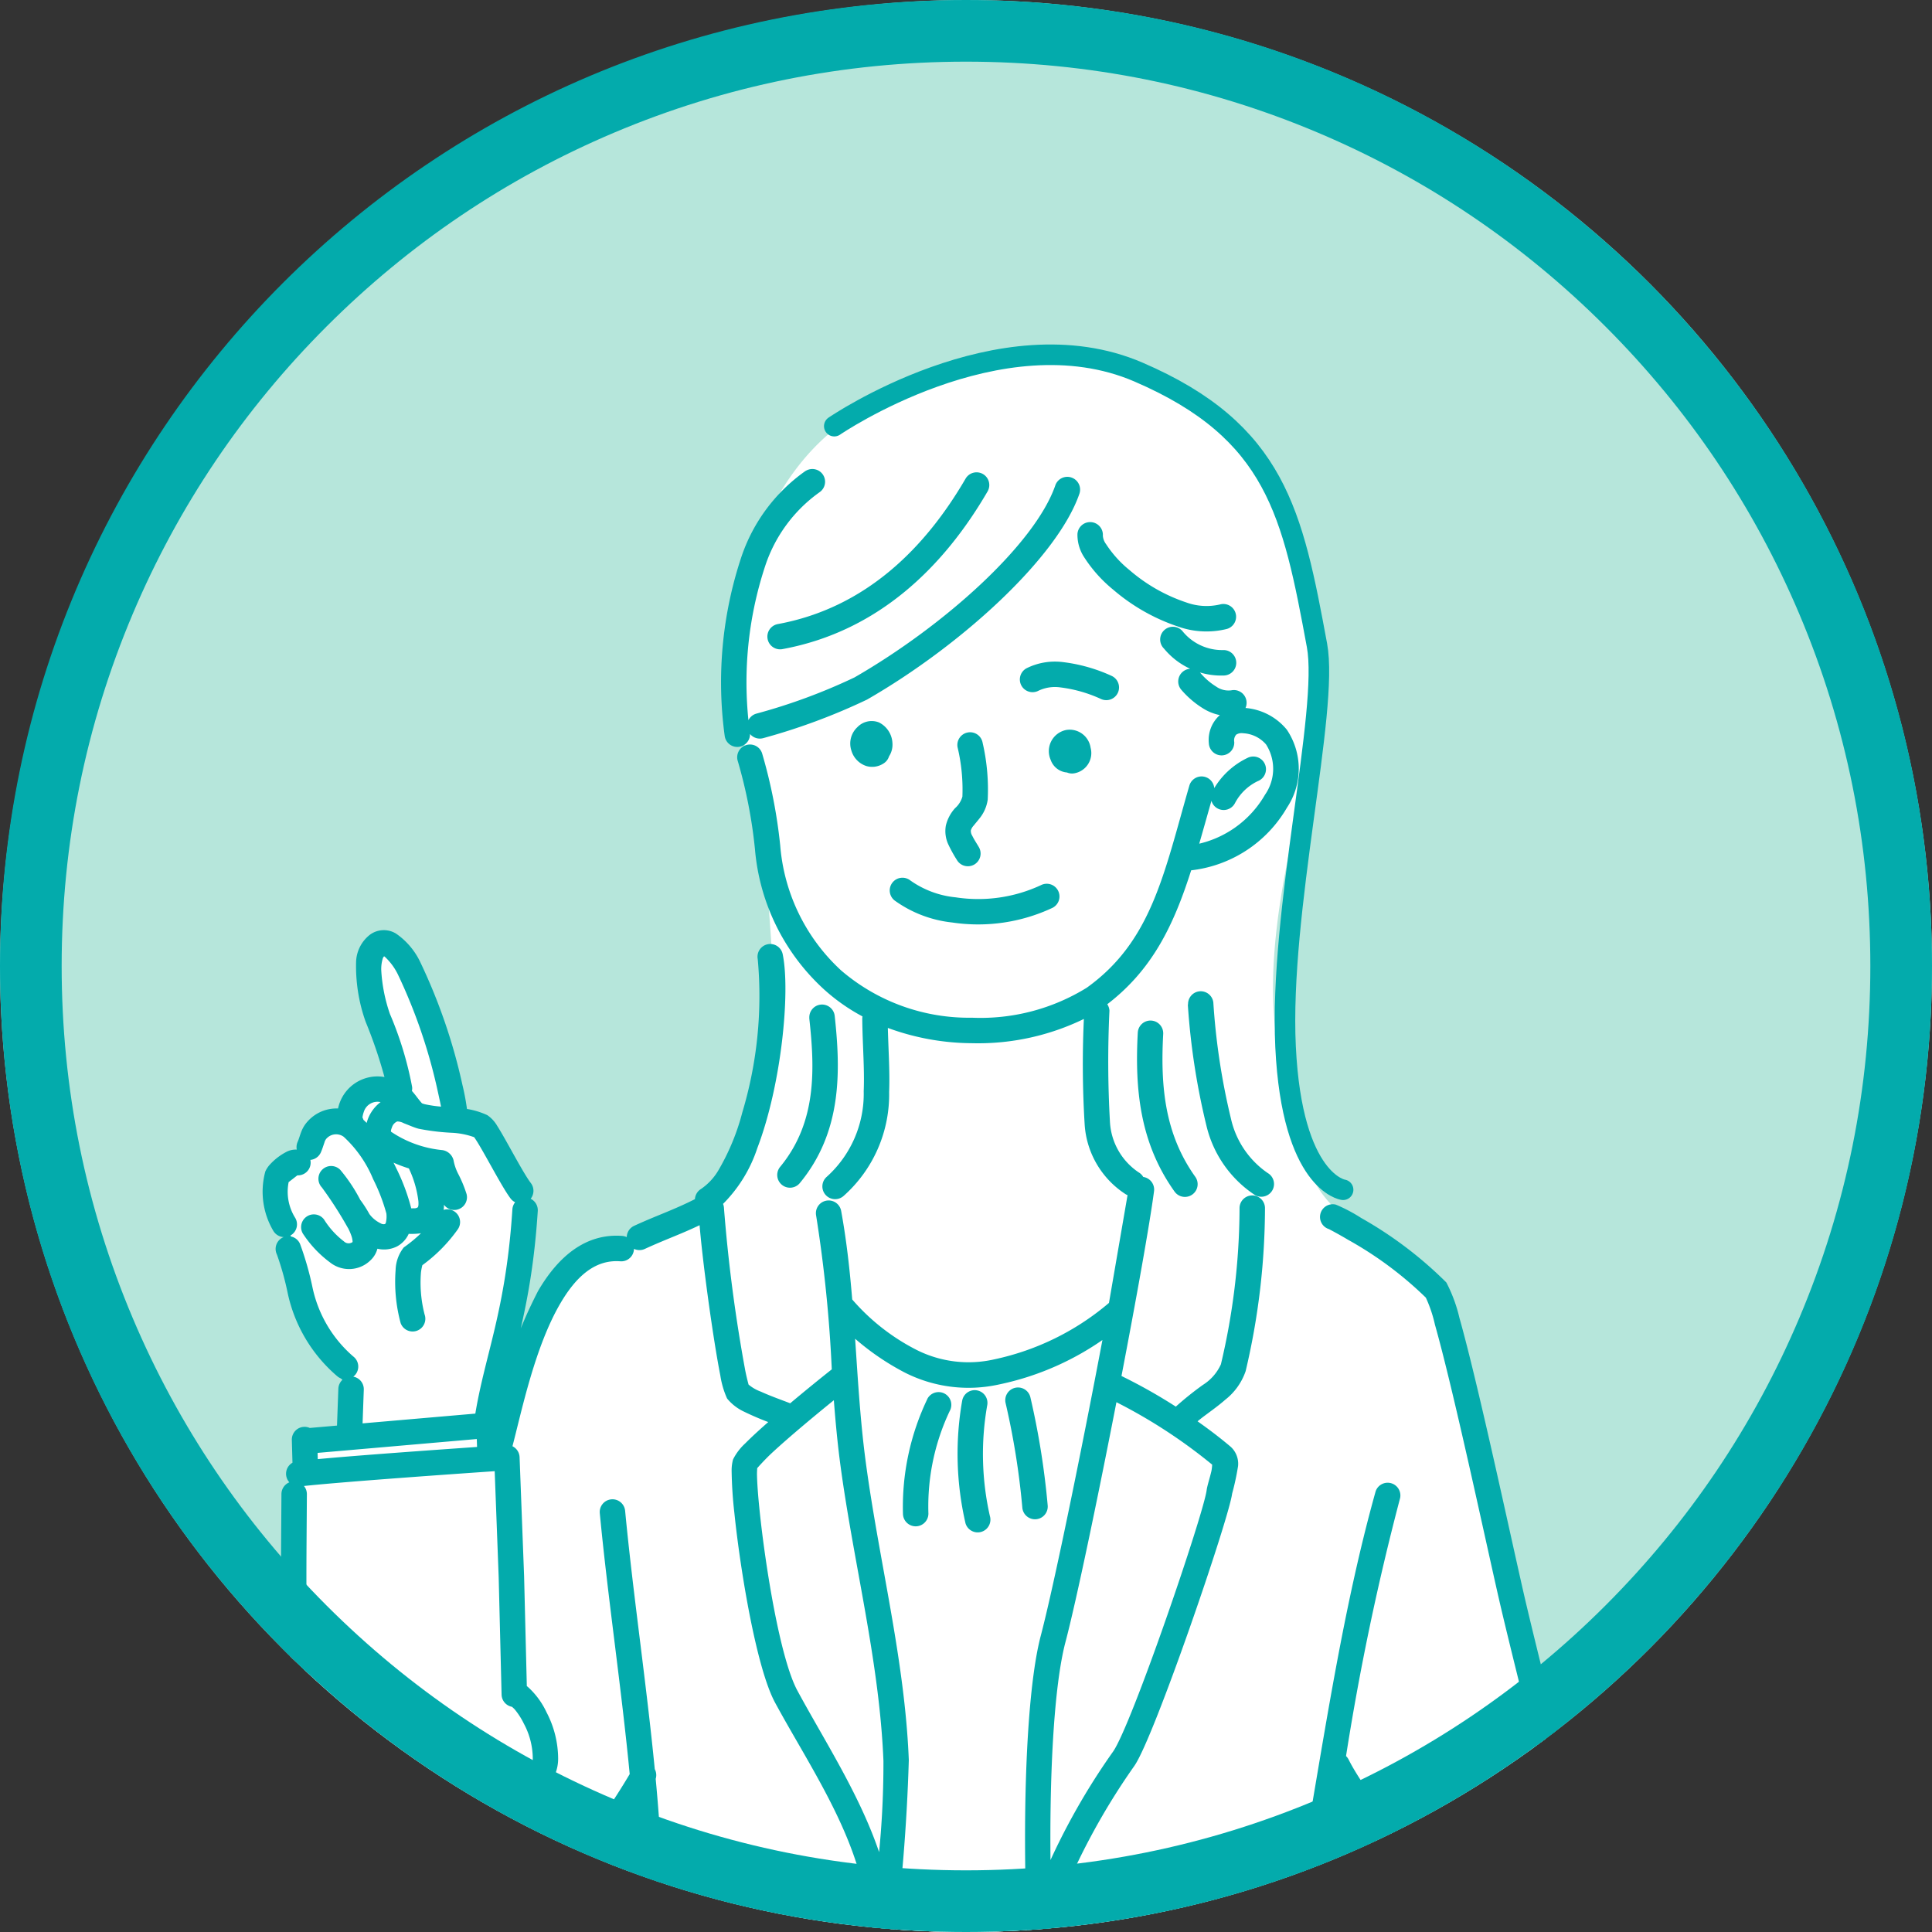
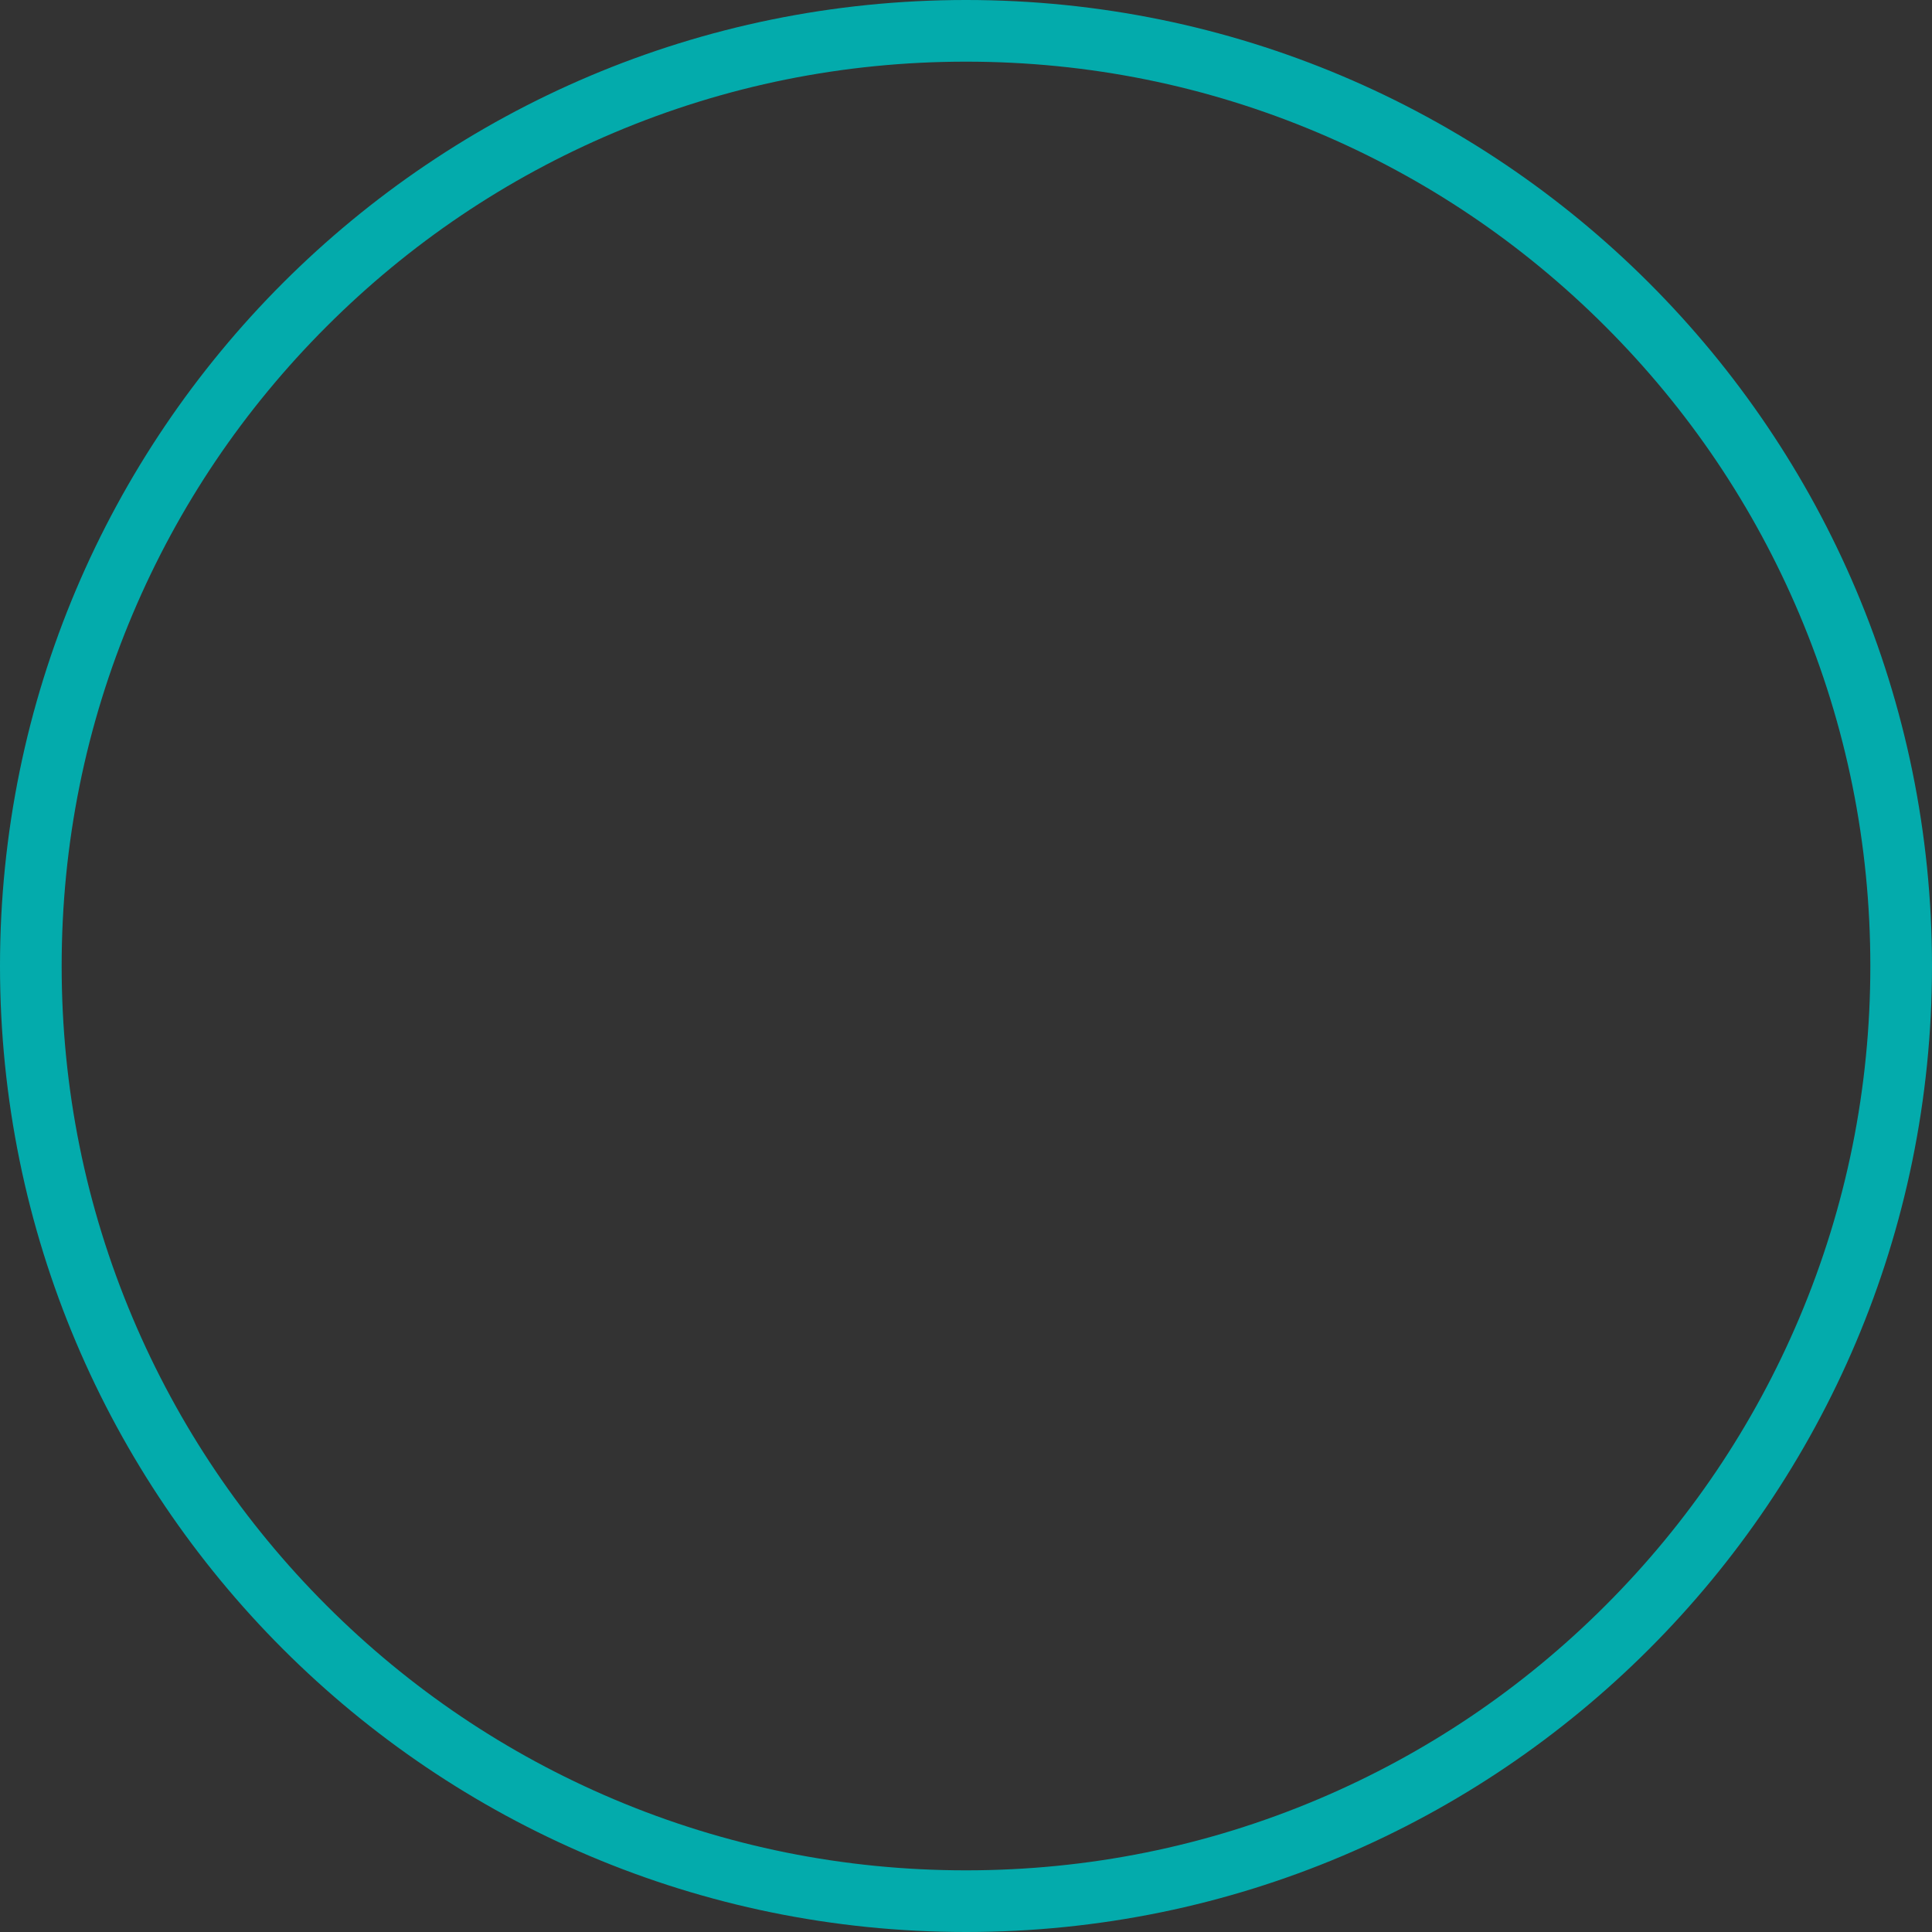
<svg xmlns="http://www.w3.org/2000/svg" width="94" height="94" viewBox="0 0 94 94">
  <rect x="0" y="0" width="94" height="94" fill="#333333" stroke="none" />
  <defs>
    <clipPath id="clip-path">
-       <circle id="楕円形_521" data-name="楕円形 521" cx="47" cy="47" r="47" fill="#facdbf" />
-     </clipPath>
+       </clipPath>
  </defs>
  <g id="グループ_6268" data-name="グループ 6268" transform="translate(-315 -9329)">
    <g id="マスクグループ_244" data-name="マスクグループ 244" transform="translate(315 9329)" clip-path="url(#clip-path)">
      <g id="グループ_6264" data-name="グループ 6264" transform="translate(0 0)">
-         <path id="パス_4527" data-name="パス 4527" d="M47.109,0A47.109,47.109,0,1,1,0,47.109,47.109,47.109,0,0,1,47.109,0Z" transform="translate(0)" fill="#b6e6db" />
-         <path id="パス_4528" data-name="パス 4528" d="M-14833.872,888.928V877.371l.576-1.013v-1.422l9.334-.948.349.395s1.291-5.483,2.526-6.908a8.511,8.511,0,0,1,3.587-2.079l2.317-.988s2.866-.894,3.493-3.059a49.935,49.935,0,0,0,1.327-8.731c-.058-1.1-.468-7.258-.729-8.8s-1.674-4.355-1.022-8.81,2.837-8.374,6.3-10.16,6.5-3.429,10.24-2.607,5.653,1.029,8.145,4.36,3.9,10.239,3.479,13.593-3.2,11.044-1.643,16.794,1.094,5.361,3.137,7.422,3.095.672,4.483,3.894,5.915,24.7,5.915,24.7l-34.245,12.214-21.01-10.07Z" transform="translate(14848 -805)" fill="#fff" />
        <g id="グループ_6266" data-name="グループ 6266" transform="translate(12.912 17.261)">
          <g id="グループ_6259" data-name="グループ 6259" transform="translate(0)">
            <path id="パス_4508" data-name="パス 4508" d="M352.779,166.5s3.769,3.836,6.875,3.242c0,0,5.253-1,6.6-2.908l-2.214,11.215s-1.952,7.052-1.6,11.851c0,0,.026,16.427,1.619,19.374l-11.654.339s2.573-11.091,2.541-14.25c0,0,1.243-4.762-.382-14.335,0,0-2.068-11.963-1.787-14.529Z" transform="translate(-324.747 -120.221)" fill="#fff" stroke="#03abac" stroke-linecap="round" stroke-linejoin="round" stroke-width="0.3" fill-rule="evenodd" />
            <path id="パス_4509" data-name="パス 4509" d="M476.029,403.21l4.982.679-1.54,3.721s.994.866,1.081,5.481c0,0,2.342-.8,3.472-.374a1.566,1.566,0,0,1,1.054,1.532s-2.783,3.135-4.446,3.6a4.069,4.069,0,0,1-3.984-1.461s.01-4.268.01-4.309-.629-8.867-.629-8.867Z" transform="translate(-422.59 -307.571)" fill="#fff" stroke="#03abac" stroke-linecap="round" stroke-linejoin="round" stroke-width="0.3" fill-rule="evenodd" />
            <path id="パス_4510" data-name="パス 4510" d="M307.7,809.884a13.343,13.343,0,0,1-.091,5.388c-.687,2.507-2.351,7.415-6.612,8.937l-.556.625s6.93.727,9.183-1.221l5.958-4.86s-.235-9.345-.256-9.313-7.625.444-7.625.444Z" transform="translate(-283.619 -629.089)" fill="#fff" stroke="#03abac" stroke-linecap="round" stroke-linejoin="round" stroke-width="0.3" fill-rule="evenodd" />
            <path id="パス_4511" data-name="パス 4511" d="M232.542,105.631s2.323-8.929,2-10.208a21.592,21.592,0,0,0-2.184-4.076l-.776-.186-.569-.1s-1.54-7.955-3.06-8.432c0,0-.848-.389-.964.9l1.345,6.073s-2.178-.826-2.372,1.3a2.018,2.018,0,0,0-2.366,1.958s-2.117.57-.787,3.379c0,0,1.236,6.248,3.178,7.585l-.083,2.376-2.289.38.087,1.477,9.355-.579-.512-1.843Z" transform="translate(-221.825 -53.799)" fill="#fff" stroke="#03abac" stroke-linecap="round" stroke-linejoin="round" stroke-width="0.3" fill-rule="evenodd" />
            <path id="パス_4512" data-name="パス 4512" d="M348.147-27.664s-15.869,7.977-15.364,13.843c0,0,.554,7.433,3.083,9.7s3.222,2.776,3.222,2.776.62,5.957-1.821,8.158l-1.106.592L337.214,13s2.822,3.853,7.046,3.034c0,0,5.212-1.194,6.441-2.73l1.116-6.169S349.6,6.925,349.6,2.537l.144-4.6s3.06-1.469,4.148-6.786c0,0,3.445-.741,4.379-2.522a3.058,3.058,0,0,0,.23-3.586s-1.336-.96-2.217-.553c0,0-1.658-1.329-1.624-1.776l-.316-3.43s-3.544-1.013-4.737-3.769l-1.461-3.173Z" transform="translate(-309.206 33.453)" fill="#fff" fill-rule="evenodd" />
            <path id="パス_4513" data-name="パス 4513" d="M407.709,808.71s.684,4.962-.175,8.147l-.366,1.015s1.45-.855,6.135,3.462c0,0,4.312,4.549,7.013,4.725l3.516-.016-3.821-5.512-3.59-5.958-.744-5.874-7.969.013Z" transform="translate(-368.089 -628.501)" fill="#fff" stroke="#03abac" stroke-linecap="round" stroke-linejoin="round" stroke-width="0.3" fill-rule="evenodd" />
            <path id="パス_4514" data-name="パス 4514" d="M406.728,851.337s-.461,7.1.429,11.372l-.074.682h2.064l.133-6.937s3.426,1.37,6.081,7.2a2.724,2.724,0,0,0,1.653.411l9.814.212.186-.537-3.653-4.176a22.338,22.338,0,0,1-6.413-.859,22.594,22.594,0,0,1-4.466-4.1s-4.62-4.07-5.756-3.26Z" transform="translate(-367.646 -662.165)" fill="#e5a04d" stroke="#03abac" stroke-linecap="round" stroke-linejoin="round" stroke-width="0.3" fill-rule="evenodd" />
            <path id="パス_4515" data-name="パス 4515" d="M298.98,854.268a55.856,55.856,0,0,1-6.2,4.942s-.809,1.492-8.468,1.244c0,0-3.969,1.43-4.75,5.289l4.158.526,8.912-.639,1.794-2.955s.759-3.272,2.967-3.8l-.052,6.76,1.869.048s1.269-8.964-.235-11.41Z" transform="translate(-267.098 -664.569)" fill="#e5a04d" stroke="#03abac" stroke-linecap="round" stroke-linejoin="round" stroke-width="0.3" fill-rule="evenodd" />
-             <path id="パス_4518" data-name="パス 4518" d="M266.678-16.337a1.312,1.312,0,0,0-.383.223,1.458,1.458,0,0,0-.475,1.235.47.47,0,0,0,.485.453.469.469,0,0,0,.452-.485.578.578,0,0,1,.143-.485.635.635,0,0,1,.452-.106,1.726,1.726,0,0,1,1.223.605,2.354,2.354,0,0,1-.045,2.616,5.174,5.174,0,0,1-3.541,2.5c.253-.859.5-1.766.778-2.721a.469.469,0,0,0-.32-.581.47.47,0,0,0-.581.321c-1.242,4.3-1.843,7.616-5.051,9.915a9.984,9.984,0,0,1-5.675,1.485A9.693,9.693,0,0,1,247.68-3.7a9.408,9.408,0,0,1-3.013-6.173,24.714,24.714,0,0,0-.878-4.464.469.469,0,0,0-.6-.291.47.47,0,0,0-.29.6,23.8,23.8,0,0,1,.837,4.3,10.275,10.275,0,0,0,3.308,6.724A9.133,9.133,0,0,0,249-1.649a.469.469,0,0,0-.042.2c.011,1.228.115,2.4.07,3.511a5.578,5.578,0,0,1-1.855,4.284.469.469,0,1,0,.629.7A6.454,6.454,0,0,0,249.965,2.1c.042-1.058-.047-2.17-.067-3.334a11.851,11.851,0,0,0,4.228.812A11.623,11.623,0,0,0,259.752-1.7a48.018,48.018,0,0,0,.027,5.388,4.218,4.218,0,0,0,1.929,3.264.465.465,0,0,0,.186.059c-.156,1.131-.5,3.1-.923,5.42a.453.453,0,0,0-.053.039,12.826,12.826,0,0,1-5.655,2.787,5.769,5.769,0,0,1-3.871-.468,10.478,10.478,0,0,1-3.2-2.51l-.018-.02c-.12-1.461-.279-2.914-.541-4.345a.469.469,0,0,0-.923.169,67.143,67.143,0,0,1,.768,7.584c-.522.411-1.34,1.072-2.149,1.754-.388-.157-1-.366-1.51-.6a2.12,2.12,0,0,1-.676-.4c-.019-.069-.109-.4-.175-.737a76.387,76.387,0,0,1-1.038-7.918.467.467,0,0,0-.08-.248,6.733,6.733,0,0,0,1.711-2.737c1.169-3.058,1.6-7.556,1.228-9.356a.469.469,0,0,0-.555-.363.469.469,0,0,0-.363.555,19.87,19.87,0,0,1-.755,7.52,11.2,11.2,0,0,1-1.155,2.811,3,3,0,0,1-.919,1,.469.469,0,0,0-.223.459c-1.133.578-1.928.827-3.048,1.343a.469.469,0,0,0,.393.852c1.059-.488,1.83-.741,2.861-1.249.14,1.882.675,5.746,1.024,7.512a4.14,4.14,0,0,0,.31,1.07,2.2,2.2,0,0,0,.764.586,13.865,13.865,0,0,0,1.4.587c-.515.447-.979.868-1.3,1.194a2.559,2.559,0,0,0-.561.731,1.888,1.888,0,0,0-.06.513,20.2,20.2,0,0,0,.132,2.018c.3,2.9,1.085,7.549,1.961,9.172,1.767,3.275,4.489,7.1,4.535,11.059a.466.466,0,0,0,.1.287,82.923,82.923,0,0,1-1.893,10.169,22,22,0,0,1-1.428,4.048,4.291,4.291,0,0,1-1,1.4,9.161,9.161,0,0,1-5.817,1.7c-2.044.029-4.2-.244-6.257-.376l4.828-14.621a.469.469,0,1,0-.891-.294l-4.967,15.04a.469.469,0,0,0,.332.776c.731.035,1.478.094,2.232.156-.249,1.384-.929,5.289-1.006,7.045-.23,5.274,1.156,10.871,1.509,16.145.91,13.6,4.707,56.318,6.208,62.582a.469.469,0,0,0,.376.353h0a.475.475,0,0,0,.148.021l1.854-.04c.225,4.2-.447,10.126-5.472,12.848a21.562,21.562,0,0,0-5.708,5.381,6.106,6.106,0,0,0-.8,1.5,1.837,1.837,0,0,0-.085.947.566.566,0,0,0,.489.387s3.333.194,4.8.1c1.16-.071,5.574-.228,7.529-.424a3.93,3.93,0,0,0,1.1-.214,2.809,2.809,0,0,0,.822-.875,13.846,13.846,0,0,0,1.215-2.515,7.044,7.044,0,0,1,2.284-3.241l-.361,6.294a.469.469,0,0,0,.638.464c.545.024,1.916-.011,1.916-.011a.469.469,0,0,0,.454-.43s.583-7.045.474-8.447c-.143-1.857-.844-5.176-.936-7.07-.09-1.854-.006-3.939-.021-4.882l.347-.007a.465.465,0,0,0,.117-.018l.041,0a.469.469,0,0,0,.469-.469c0-17.594.852-38.96,1-56.567.006-.72.022-1.439.045-2.16q.036.66.072,1.343c1.044,19.7,2.422,53.013,2.685,56.953a.469.469,0,0,0,.5.437l.024,0h0a.5.5,0,0,0,.074.006l1.713,0c.253,3.069.354,5.376-.378,7.676a16.4,16.4,0,0,0-.546,6.719c.19,2.087.556,4.2.568,6.549a.45.45,0,0,0-.008.1.476.476,0,0,0,.648.45l1.867-.056.028,0a.47.47,0,0,0,.592-.453v-6.584c1.818,1.164,3.54,3.293,4.989,6.955a.787.787,0,0,0,.356.383,3.608,3.608,0,0,0,1.118.321,67.994,67.994,0,0,0,8.361.263.464.464,0,0,0,.119-.018c.186.006.46.027.754.039a6.326,6.326,0,0,0,1.479-.07.9.9,0,0,0,.663-.48.7.7,0,0,0-.081-.66c-.446-.715-4.473-5.021-5.684-6.616-.734-.965-2.616-4.058-4.432-6.981-1.827-2.94-1.593-5.317-1.592-7.557l.676,0a.47.47,0,0,0,.15-.025h.027a.469.469,0,0,0,.469-.469c0-5.982,1.089-15.846,1.44-21.792,1.036-17.521.492-31.252,3.218-48.448a.469.469,0,0,0,.2.158,5.594,5.594,0,0,1,1.007.749,3.1,3.1,0,0,0,.888.542,3.063,3.063,0,0,0,2.259-.229,12.166,12.166,0,0,0,2.532-1.84,7.59,7.59,0,0,0,1.694-1.812,1.709,1.709,0,0,0,.017-1.911,1.076,1.076,0,0,0-1.12-.4.469.469,0,0,0-.186-.09,4.978,4.978,0,0,0-3.229.572,6.143,6.143,0,0,1,.091-1.477,3.629,3.629,0,0,0-.127-1.644c-.2-.714-.554-1.432-.815-2.1.056-.178.423-1.349.551-1.711l.37.048a.469.469,0,0,0,.521-.385l.227-1.3a.458.458,0,0,0,.125-.033.469.469,0,0,0,.395-.418c.255-2.6,5.041-17.975,5.257-20.47a.467.467,0,0,0,.058-.3c-.23-1.539-2.832-11.595-3.649-15.156-.674-2.939-2.223-10.21-3.133-13.425a7.15,7.15,0,0,0-.614-1.671,19.18,19.18,0,0,0-4.1-3.1,7.819,7.819,0,0,0-1.2-.634.469.469,0,0,0-.234.908c.032.016.5.26.95.53a17.959,17.959,0,0,1,3.834,2.857,6.632,6.632,0,0,1,.463,1.364c.907,3.2,2.45,10.451,3.121,13.379.791,3.448,3.266,13.014,3.612,14.942a.466.466,0,0,0-.037.169c-.065,2.012-4.585,16.549-5.2,20.106-.525-.052-1.459-.194-2.313-.33a.47.47,0,0,0-.007-.595v0l-4.163-13.144a.47.47,0,0,0,.038-.09c.406-1.335,1.8-5.714,2.28-7.213a.47.47,0,0,0,.311-.683,1.645,1.645,0,0,0-.6-.581c-.1-.062-.2-.119-.289-.185a.413.413,0,0,1-.17-.179.3.3,0,0,1,.05-.235,3.582,3.582,0,0,1,.206-.342,1.852,1.852,0,0,0,.349-.864.975.975,0,0,0-.14-.5c-.123-.22-.345-.468-.429-.6-.375-.592-.786-1.168-1.1-1.793a.47.47,0,0,0-.151-.173,125.448,125.448,0,0,1,2.647-12.651.469.469,0,0,0-.9-.253c-1.712,6.114-2.622,12.795-3.752,19.047a1.386,1.386,0,0,0,.2.926c.061.112.131.222.188.334a.343.343,0,0,1,.064.229,1.975,1.975,0,0,1-.512.776,2.479,2.479,0,0,0-.481.795.469.469,0,0,0,.893.29,2.037,2.037,0,0,1,.434-.634,2.456,2.456,0,0,0,.582-1.024,1.305,1.305,0,0,0-.18-.927c-.061-.112-.131-.222-.189-.336a.414.414,0,0,1-.072-.262c.292-1.618.57-3.265.85-4.924.227.364.468.72.7,1.082.056.089.171.228.282.377.049.066.114.177.138.217a.755.755,0,0,1-.1.214c-.1.164-.216.33-.307.5a1.244,1.244,0,0,0-.13,1.06,1.383,1.383,0,0,0,.566.657c.075.05.153.1.23.145-.318,1-1.36,4.265-1.982,6.249l-.352-1.111a.469.469,0,1,0-.895.283l4.914,15.515a16.324,16.324,0,0,1-8.133-.443,15.9,15.9,0,0,1-6.543-3.406,4.144,4.144,0,0,1-.763-1.511c-.022-.067-.045-.135-.066-.2v-.023a.472.472,0,0,0-.086-.26l0-.009c-.11-.38-.205-.763-.292-1.149-.091-.4-.171-.811-.245-1.219q-.125-.692-.227-1.388-.109-.738-.2-1.478c-.138-1.141-.246-2.286-.334-3.432q-.155-2.02-.23-4.045l0-.049a.461.461,0,0,0,.065-.116,32.846,32.846,0,0,1,3.951-7.506c.95-1.353,4.589-12,4.739-13.2a12.114,12.114,0,0,0,.287-1.329.968.968,0,0,0-.3-.8c-.511-.435-1.112-.893-1.759-1.342.3-.308.957-.714,1.492-1.185a2.855,2.855,0,0,0,.941-1.316,34.612,34.612,0,0,0,.935-7.9.469.469,0,1,0-.938.026A33.482,33.482,0,0,1,266.4,15.4a2.445,2.445,0,0,1-.928,1.073,14.956,14.956,0,0,0-1.325,1.064.448.448,0,0,0-.053.072,25.674,25.674,0,0,0-2.836-1.6l-.008,0c.753-3.914,1.4-7.539,1.605-9.1a.47.47,0,0,0-.405-.526.478.478,0,0,0-.068,0,.469.469,0,0,0-.209-.246,3.312,3.312,0,0,1-1.465-2.588,52.275,52.275,0,0,1-.024-5.4.469.469,0,0,0-.177-.337c2.3-1.708,3.331-3.915,4.192-6.638h.036a6.047,6.047,0,0,0,4.61-2.988,3.256,3.256,0,0,0,0-3.621,2.758,2.758,0,0,0-1.94-1,2.053,2.053,0,0,0-.266,0,.469.469,0,0,0,.207-.5.469.469,0,0,0-.558-.358,1.188,1.188,0,0,1-.85-.209,3.344,3.344,0,0,1-.774-.665.47.47,0,0,0-.66-.068.469.469,0,0,0-.068.66,4.387,4.387,0,0,0,1.019.878,2.285,2.285,0,0,0,1.226.359Zm8.639,180.565a19.414,19.414,0,0,1-2.957-.153,12.427,12.427,0,0,1-3.531-.768,14.143,14.143,0,0,1-3.639-3.225,20.52,20.52,0,0,0-3.634-3.306,4.516,4.516,0,0,0-2.393-.99,16.939,16.939,0,0,0-.165,5.048c.181,2,.519,4.017.566,6.237l1.256-.038v-6.218a.462.462,0,0,1,.014-.114.469.469,0,0,1,.128-.221v0a7.59,7.59,0,0,0-.963-.389.469.469,0,1,1,.291-.892c2.63.857,5.245,3.116,7.3,8.258a1.8,1.8,0,0,0,.2.078,9.141,9.141,0,0,0,1.62.246c2.363.2,5.929.153,6.9.134l.036-.007c.206-.034,1.036.043,1.751.033a4.36,4.36,0,0,0,.451-.026c-.525-.669-1.932-2.222-3.229-3.685Zm-25.041,3.363a.416.416,0,0,0,.062-.248.473.473,0,0,1-.022.155.49.49,0,0,1-.038.086l0,.007Zm1.318-11.053c-1.358,1.151-4.924,4.091-5.454,4.469-1.767,1.26-5.029,2.1-9.373,1.587a.467.467,0,0,1-.324-.19,21.19,21.19,0,0,0-3.293,3.551,5.178,5.178,0,0,0-.683,1.259c-.014.045-.027.088-.038.13.911.048,3.165.152,4.3.082,1.154-.071,5.547-.226,7.493-.421.343-.034.689-.1.75-.108a2.765,2.765,0,0,0,.686-.893,13.989,13.989,0,0,0,.914-1.99c.732-2.02,2.346-4.111,4.583-4.573a.469.469,0,1,1,.19.919,3.835,3.835,0,0,0-.636.19l-.365,6.359,1.141,0c.124-1.53.529-6.7.439-7.869-.053-.683-.18-1.564-.326-2.5ZM266.87,146.5l-6.942.017c.259,3.177.335,5.573-.425,7.963q-.059.187-.112.372a4.838,4.838,0,0,1,1.894.649,19.835,19.835,0,0,1,4.621,3.969,13.161,13.161,0,0,0,3.38,3.012,11.457,11.457,0,0,0,3.18.656c.776.087,1.525.149,2.047.171-.593-.68-1.109-1.288-1.427-1.707-.741-.976-2.647-4.1-4.482-7.053-1.95-3.137-1.728-5.662-1.733-8.049Zm-15.906.527-6.467.138c.235,4.493-.591,10.783-5.964,13.694a9.66,9.66,0,0,0-1.246.843c3.832.38,6.722-.332,8.307-1.463.6-.428,5.135-4.178,5.812-4.782l.017-.014c-.2-1.285-.4-2.571-.441-3.508-.092-1.888,0-4.019-.018-4.908Zm7.7-91.081L247.5,56.2a14.879,14.879,0,0,1-.652,1.523,5.219,5.219,0,0,1-1.246,1.709,10.079,10.079,0,0,1-6.392,1.907c-1.24.018-2.522-.074-3.8-.179-.231,1.277-.93,5.245-1.007,7.007-.229,5.24,1.157,10.8,1.507,16.042.893,13.335,4.558,54.729,6.106,62.073l9.92-.212v.447c0-17.6.852-38.966,1-56.575.038-4.543.468-9.094.548-13.653.013-.71.057-2.714.1-4.922-2.381.839-4.723,1.783-7.111,2.6a.469.469,0,0,1-.3-.888c2.5-.855,4.941-1.845,7.432-2.712.045-2.754.074-5.572.02-6.444a.469.469,0,0,1,.937-.058c.052.846.027,3.509-.014,6.181.787-.262,1.581-.508,2.383-.73,1.445-.4,3.214-.38,4.582-.933a.469.469,0,0,1,.352.87c-1.4.566-3.206.557-4.683.967-.893.248-1.775.525-2.65.821-.039,2.343-.087,4.517-.1,5.265-.019,1.087-.059,2.175-.108,3.261a.471.471,0,0,1,.075.225c.161,2.445.344,5.634.538,9.291,1.012,19.1,2.338,51,2.657,56.5l10.611-.026c.051-6.031,1.1-15.588,1.44-21.4,1.057-17.883.476-31.824,3.384-49.51.464-2.823.017-9.64-.446-12.337a19.626,19.626,0,0,1-5.956-.8,16.873,16.873,0,0,1-6.954-3.652,5.047,5.047,0,0,1-.982-1.869l-.013-.038Zm-6.988,16.575c-1.653,1.576-4.1,3.7-4.967,5.76a.469.469,0,1,0,.865.364c.827-1.961,3.179-3.948,4.749-5.445a.469.469,0,0,0-.647-.679Zm22.069-8.5c.105.978.186,1.959.249,2.941q.05.785.085,1.57.034.756.051,1.512.014.62.015,1.239c0,.38,0,.761-.015,1.141-.009.339-.023.679-.045,1.018-.019.3-.044.6-.079.893-.014.119-.03.237-.048.355q-.012.079-.025.157l-.034.207-.008.05a.469.469,0,0,1,.453-.053,4.949,4.949,0,0,1,1.044.728,2.917,2.917,0,0,0,.778.536,2.441,2.441,0,0,0,1.992-.4,14.776,14.776,0,0,0,1.91-1.487,6.52,6.52,0,0,0,1.482-1.556.823.823,0,0,0,.063-.916c-.036-.052-.1-.031-.171-.021a1.7,1.7,0,0,0-.456.152,12.929,12.929,0,0,0-2.71,2.055.469.469,0,0,1-.741-.113,6.8,6.8,0,0,1-.516-4.173,3.1,3.1,0,0,0-.214-1.556c-.208-.6-.5-1.2-.71-1.751a.992.992,0,0,1-.01-.51,13.864,13.864,0,0,1,.513-1.591c-.978-.133-2.243-.313-2.854-.432v.009Zm5.793,7.844a5.085,5.085,0,0,0-1.547.633c.043.189.091.357.137.5a17.071,17.071,0,0,1,1.41-1.133Zm-5.724-9.654q-.151.018-.3.033c.039.235.077.5.115.783a.473.473,0,0,1,.1.021c.406.132,2.847.453,3.864.583l.136-.779c-1.4-.183-3.767-.589-3.767-.589a.467.467,0,0,1-.149-.053ZM248.285,13.743c.147,2.119.26,4.244.537,6.333.641,4.829,1.907,9.649,2.1,14.531A89.716,89.716,0,0,1,248.34,53.5c-.165.618-.337,1.207-.517,1.759l10.569-.239a34.147,34.147,0,0,1-.721-3.793c-1.037-7.381-1.066-18.707-.033-22.631,1.008-3.826,3.823-18.228,4.285-21.8l-1.212,7.033a13.572,13.572,0,0,1-5.279,2.356,6.7,6.7,0,0,1-4.493-.569,12.293,12.293,0,0,1-2.654-1.867Zm-10.5,23.178c.087,1.088.153,2.166.19,3.227a.855.855,0,0,1-.149.475c-.126.21-.291.4-.433.6a1.808,1.808,0,0,0-.419,1.216,4.947,4.947,0,0,0,.63,1.626.469.469,0,1,0,.8-.493,3.5,3.5,0,0,1-.494-1.208c-.025-.311.2-.538.393-.789a2.29,2.29,0,0,0,.611-1.458c-.051-1.51-.163-3.055-.309-4.614a.47.47,0,0,0-.039-.409c-.412-4.229-1.061-8.557-1.445-12.6a.469.469,0,0,0-.934.088c.388,4.09,1.05,8.47,1.46,12.741a34.292,34.292,0,0,1-2.995,4.279,14.139,14.139,0,0,1-5.053,4.426,4.172,4.172,0,0,1-3.363.252c-1.158-.482-2.154-1.681-2.9-3.822-1.954-5.638-1.729-12.9-1.7-18.791a.469.469,0,1,0-.938,0c-.03,5.989-.235,13.37,1.751,19.1.86,2.482,2.079,3.822,3.421,4.381a5.087,5.087,0,0,0,4.11-.263,15.119,15.119,0,0,0,5.42-4.722c.8-1.079,1.655-2.123,2.383-3.239Zm37.938,3.3c1.887.208,3.235.331,4.688,1.425a.469.469,0,0,0,.564-.75c-1.6-1.2-3.072-1.379-5.15-1.608a.469.469,0,0,0-.1.933Zm-14.658-23.25c-.935,4.807-1.981,9.829-2.518,11.866-.567,2.153-.8,6.571-.722,11.319a32.591,32.591,0,0,1,3.311-5.879c.919-1.309,4.43-11.612,4.576-12.78.026-.212.155-.583.234-.94a2.6,2.6,0,0,0,.039-.392,25.715,25.715,0,0,0-4.921-3.193ZM247.557,16.8c-.956.768-2.352,1.923-3.253,2.759-.346.322-.687.707-.756.786,0,.063-.015.234-.012.392.008.413.052,1.016.126,1.731.287,2.785,1.012,7.263,1.853,8.823,1.388,2.573,3.312,5.485,4.185,8.532a44.775,44.775,0,0,0,.288-5.181c-.194-4.853-1.458-9.645-2.1-14.445-.149-1.123-.25-2.258-.335-3.4ZM275.02,39c1.566-.138,3.241-.707,4.8-.362a.469.469,0,0,0,.2-.916c-1.653-.365-3.429.2-5.086.343a.469.469,0,1,0,.082.935ZM230.114,17.889l-5.774.5.065-1.81a.469.469,0,1,0-.938-.034l-.07,1.926-1.5.13a.464.464,0,0,0-.237-.057.469.469,0,0,0-.456.482l.034,1.208a.469.469,0,0,0,.207.909c1.85-.212,7.872-.632,9.623-.752l.2,5.313.141,5.714a.469.469,0,0,0,.417.455,1.586,1.586,0,0,1,.182.166,3.581,3.581,0,0,1,.469.729,3.764,3.764,0,0,1,.449,1.726.915.915,0,0,1-.28.7.469.469,0,1,0,.6.72,1.83,1.83,0,0,0,.615-1.375,4.755,4.755,0,0,0-.548-2.188,3.718,3.718,0,0,0-.874-1.19,1.232,1.232,0,0,0-.1-.072l-.134-5.408v-.006l-.22-5.8a.47.47,0,0,0-.389-.444.459.459,0,0,0,.039-.1c.455-1.725,1.089-4.844,2.343-7,.751-1.291,1.715-2.243,3.068-2.141a.469.469,0,1,0,.071-.936c-1.711-.129-3,.973-3.95,2.6a23.088,23.088,0,0,0-2.038,5.649c.505-2.722,1.435-4.89,1.741-9.617a.469.469,0,1,0-.936-.061c-.322,4.984-1.348,7.1-1.822,10.058Zm23.7-.727a14.851,14.851,0,0,0,.163,5.891.469.469,0,1,0,.894-.286,13.793,13.793,0,0,1-.127-5.472.469.469,0,0,0-.929-.133Zm-1.7-.068a12.007,12.007,0,0,0-1.176,5.521.469.469,0,0,0,.938,0,10.986,10.986,0,0,1,1.053-5.059.469.469,0,1,0-.815-.466Zm3.814.111a37.05,37.05,0,0,1,.817,5.108.469.469,0,1,0,.935-.082,38.015,38.015,0,0,0-.838-5.24.469.469,0,1,0-.914.214Zm-33.775,2.317.017.607c2.092-.2,6.032-.476,8.051-.617l-.024-.688-8.044.7Zm-1.682-9.558A13.982,13.982,0,0,1,221,11.858a7.178,7.178,0,0,0,2.364,3.962.469.469,0,1,0,.586-.732,6.255,6.255,0,0,1-2.043-3.473,14.809,14.809,0,0,0-.589-2.055.469.469,0,1,0-.847.4Zm6.806.471a7.4,7.4,0,0,0,1.737-1.749.469.469,0,1,0-.786-.513,6.856,6.856,0,0,1-1.622,1.6,1.7,1.7,0,0,0-.353,1,7.53,7.53,0,0,0,.238,2.527.469.469,0,0,0,.879-.329,6.346,6.346,0,0,1-.182-2.112,2.769,2.769,0,0,1,.089-.43ZM225.77,1.579l-.094-.026A1.807,1.807,0,0,0,223.438,3c-.005.021-.01.043-.014.064a1.735,1.735,0,0,0-1.493.573,1.41,1.41,0,0,0-.277.452c-.067.167-.114.354-.18.5a.47.47,0,0,0,.1.53l-.007,0a.832.832,0,0,0-.734.044,2.725,2.725,0,0,0-.718.552,1.14,1.14,0,0,0-.21.307,3.6,3.6,0,0,0,.374,2.754.469.469,0,1,0,.8-.489,2.546,2.546,0,0,1-.316-1.884l.514-.4a.469.469,0,0,0,.4-.8l.029.014a.469.469,0,0,0,.621-.233c.062-.136.111-.3.169-.465a.621.621,0,0,1,.108-.222.779.779,0,0,1,1.067-.133,5.951,5.951,0,0,1,1.474,2.113,9.151,9.151,0,0,1,.655,1.7,1.4,1.4,0,0,1-.016.471.306.306,0,0,1-.125.214.42.42,0,0,1-.357-.039,1.609,1.609,0,0,1-.6-.5,6.028,6.028,0,0,0-.4-.631.5.5,0,0,0-.038-.045,7.76,7.76,0,0,0-.963-1.454.469.469,0,1,0-.668.659,18.988,18.988,0,0,1,1.275,1.982l.015.021a3.018,3.018,0,0,1,.161.368,1.243,1.243,0,0,1,.074.315c0,.06.015.119-.026.158a.475.475,0,0,1-.636-.007,4.167,4.167,0,0,1-1-1.1.469.469,0,1,0-.743.574A5.274,5.274,0,0,0,223,10.272a1.339,1.339,0,0,0,1.788-.1,1.022,1.022,0,0,0,.312-.634l.059.018a1.258,1.258,0,0,0,.949-.076,1.164,1.164,0,0,0,.534-.632,3.2,3.2,0,0,0,.569-.008,1.278,1.278,0,0,0,.715-.316,1.265,1.265,0,0,0,.38-.886,3.448,3.448,0,0,0-.146-1.1,5.5,5.5,0,0,1,.341.8.469.469,0,0,0,.91-.23,6.082,6.082,0,0,0-.373-.911,2.524,2.524,0,0,1-.252-.686.508.508,0,0,0-.431-.433,5.53,5.53,0,0,1-2.57-.927c-.1-.094-.054-.247,0-.382a.6.6,0,0,1,.374-.384.841.841,0,0,1,.405.1c.26.1.516.215.7.26a10.814,10.814,0,0,0,1.553.19,3.906,3.906,0,0,1,1.2.24c.372.483,1.348,2.427,1.8,3.019a.469.469,0,0,0,.747-.569c-.4-.523-1.209-2.114-1.641-2.789a1.458,1.458,0,0,0-.432-.476,3.622,3.622,0,0,0-1.05-.3,11.38,11.38,0,0,0-.234-1.275,27.384,27.384,0,0,0-2.028-5.913,3.36,3.36,0,0,0-1.136-1.35.986.986,0,0,0-1.112.058,1.6,1.6,0,0,0-.6,1.168,7.908,7.908,0,0,0,.457,2.891,22.956,22.956,0,0,1,.979,2.926ZM225.652,5.2c.122.219.236.442.34.661a9.812,9.812,0,0,1,.742,2c0,.017,0,.033,0,.049.081,0,.167.006.254,0a.441.441,0,0,0,.289-.08c.083-.077.1-.216.084-.43a5.3,5.3,0,0,0-.464-1.615.484.484,0,0,1-.026-.084,6.656,6.656,0,0,1-1.224-.5ZM262.363-.781c-.151,2.757.109,5.327,1.761,7.641a.469.469,0,1,0,.764-.545c-1.521-2.131-1.726-4.5-1.588-7.044a.47.47,0,0,0-.443-.494.469.469,0,0,0-.494.443ZM264.8-2.125a34.127,34.127,0,0,0,.9,5.836,5.436,5.436,0,0,0,2.29,3.276.469.469,0,0,0,.465-.815A4.515,4.515,0,0,1,266.6,3.433a33.147,33.147,0,0,1-.861-5.678.469.469,0,0,0-.526-.4.469.469,0,0,0-.4.525Zm-18.419.643c.267,2.441.381,5.1-1.452,7.321a.469.469,0,0,0,.724.6C247.669,4,247.61,1.1,247.318-1.583A.47.47,0,0,0,246.8-2a.47.47,0,0,0-.416.517ZM225.722,2.555a2.3,2.3,0,0,0-.289-.1.845.845,0,0,0-1.021.572,1.471,1.471,0,0,0-.077.349.461.461,0,0,1,.071.164,4,4,0,0,1,.39.4,1.5,1.5,0,0,1,.033-.249,1.692,1.692,0,0,1,.894-1.138Zm2.772.422c-.033-.213-.107-.551-.2-.969a26.294,26.294,0,0,0-1.937-5.674,3.068,3.068,0,0,0-.668-.913c-.076-.06-.142-.113-.214-.063a.46.46,0,0,0-.154.253,1.923,1.923,0,0,0-.066.582,7.967,7.967,0,0,0,.431,2.165,16.844,16.844,0,0,1,1.073,3.526.469.469,0,0,1-.031.209c.2.2.331.42.549.663l.019.023a1.668,1.668,0,0,0,.192.064,6.388,6.388,0,0,0,1.009.134Zm21.968-10.32A5.688,5.688,0,0,0,253.2-6.294a8.364,8.364,0,0,0,4.8-.7.469.469,0,0,0,.2-.633.469.469,0,0,0-.632-.2,7.382,7.382,0,0,1-4.234.607,4.741,4.741,0,0,1-2.276-.849.469.469,0,0,0-.66.071.469.469,0,0,0,.071.66Zm3.129-7.36a9.006,9.006,0,0,1,.238,2.457,1.322,1.322,0,0,1-.4.645,1.772,1.772,0,0,0-.408.774,1.4,1.4,0,0,0,.093.785,6.488,6.488,0,0,0,.423.772.47.47,0,0,0,.639.179.469.469,0,0,0,.179-.639c-.1-.172-.229-.362-.327-.563a.586.586,0,0,1-.086-.358.75.75,0,0,1,.176-.312c.084-.106.176-.211.261-.32a1.706,1.706,0,0,0,.383-.853,9.958,9.958,0,0,0-.245-2.723.469.469,0,0,0-.541-.385.469.469,0,0,0-.385.541Zm14.08.66a3.645,3.645,0,0,0-1.692,1.583.469.469,0,0,0,.189.636.47.47,0,0,0,.636-.189,2.6,2.6,0,0,1,1.187-1.147.47.47,0,0,0,.282-.6.469.469,0,0,0-.6-.282Zm-8.864.452a.466.466,0,0,0,.284.041.848.848,0,0,0,.679-1.067.879.879,0,0,0-1.013-.747.9.9,0,0,0-.644,1.248.769.769,0,0,0,.694.525Zm-8.835-.7a.893.893,0,0,0,.154-.577,1.033,1.033,0,0,0-.568-.874.814.814,0,0,0-.882.2.936.936,0,0,0-.254.988.969.969,0,0,0,.624.652.861.861,0,0,0,.716-.107.466.466,0,0,0,.209-.278Zm-3.851-13.692a8.23,8.23,0,0,0-3.05,4.092,19.142,19.142,0,0,0-.809,8.639.469.469,0,0,0,.519.413.47.47,0,0,0,.413-.519,18.176,18.176,0,0,1,.755-8.2,7.3,7.3,0,0,1,2.689-3.64.469.469,0,0,0,.133-.65.47.47,0,0,0-.65-.133Zm12.22.625c-1.016,2.923-5.488,6.918-9.843,9.423a28.291,28.291,0,0,1-4.8,1.772.469.469,0,0,0-.327.577.47.47,0,0,0,.577.327,29.933,29.933,0,0,0,5.021-1.863c4.563-2.625,9.2-6.866,10.261-9.929a.47.47,0,0,0-.289-.6.469.469,0,0,0-.6.289Zm-1.021,9.8a2.012,2.012,0,0,1,1.151-.173,6.8,6.8,0,0,1,2.021.579.47.47,0,0,0,.619-.24.469.469,0,0,0-.24-.618,7.8,7.8,0,0,0-2.316-.655,2.949,2.949,0,0,0-1.687.285.469.469,0,0,0-.185.637.47.47,0,0,0,.637.185Zm6.264-2.033a3.454,3.454,0,0,0,2.8,1.28.469.469,0,0,0,.47-.469.469.469,0,0,0-.469-.47,2.627,2.627,0,0,1-2.123-.987.47.47,0,0,0-.664-.017.469.469,0,0,0-.017.663Zm-9.62-8.073c-1.97,3.387-4.9,6.35-9.239,7.148a.469.469,0,0,0-.376.546.469.469,0,0,0,.546.377c4.627-.852,7.778-3.985,9.88-7.6a.469.469,0,0,0-.17-.641.469.469,0,0,0-.641.17Zm5.464,2.62a1.831,1.831,0,0,0,.309,1.056,6.563,6.563,0,0,0,1.375,1.534,9.3,9.3,0,0,0,3.148,1.782,3.969,3.969,0,0,0,2.25.1.469.469,0,0,0,.317-.583.47.47,0,0,0-.583-.317,3.033,3.033,0,0,1-1.712-.1,8.326,8.326,0,0,1-2.813-1.6,5.614,5.614,0,0,1-1.175-1.3.921.921,0,0,1-.181-.492.469.469,0,0,0-.425-.51.469.469,0,0,0-.51.425Z" transform="translate(-219.767 33.767)" fill="#03abac" stroke="#03abac" stroke-linecap="round" stroke-linejoin="round" stroke-width="0.3" fill-rule="evenodd" />
            <path id="パス_4522" data-name="パス 4522" d="M37.631,5.858S45.7.33,52.423,3.223s7.508,6.9,8.694,13.3c.59,3.187-1.846,12.908-1.529,19.53s2.8,6.958,2.8,6.958" transform="translate(-9.952 -2.385)" fill="none" stroke="#03abac" stroke-linecap="round" stroke-linejoin="round" stroke-width="1" />
          </g>
        </g>
      </g>
    </g>
    <g id="パス_4530" data-name="パス 4530" transform="translate(315 9329)" fill="none">
-       <path d="M47,0A47,47,0,1,1,0,47,47,47,0,0,1,47,0Z" stroke="none" />
      <path d="M 47 3 C 41.059 3 35.297 4.163 29.874 6.456 C 24.635 8.672 19.929 11.845 15.887 15.887 C 11.845 19.929 8.672 24.635 6.456 29.874 C 4.163 35.297 3 41.059 3 47 C 3 52.941 4.163 58.703 6.456 64.126 C 8.672 69.365 11.845 74.071 15.887 78.113 C 19.929 82.155 24.635 85.328 29.874 87.544 C 35.297 89.837 41.059 91 47 91 C 52.941 91 58.703 89.837 64.126 87.544 C 69.365 85.328 74.071 82.155 78.113 78.113 C 82.155 74.071 85.328 69.365 87.544 64.126 C 89.837 58.703 91 52.941 91 47 C 91 41.059 89.837 35.297 87.544 29.874 C 85.328 24.635 82.155 19.929 78.113 15.887 C 74.071 11.845 69.365 8.672 64.126 6.456 C 58.703 4.163 52.941 3 47 3 M 47 0 C 72.957 0 94 21.043 94 47 C 94 72.957 72.957 94 47 94 C 21.043 94 0 72.957 0 47 C 0 21.043 21.043 0 47 0 Z" stroke="none" fill="#03abac" />
    </g>
  </g>
</svg>